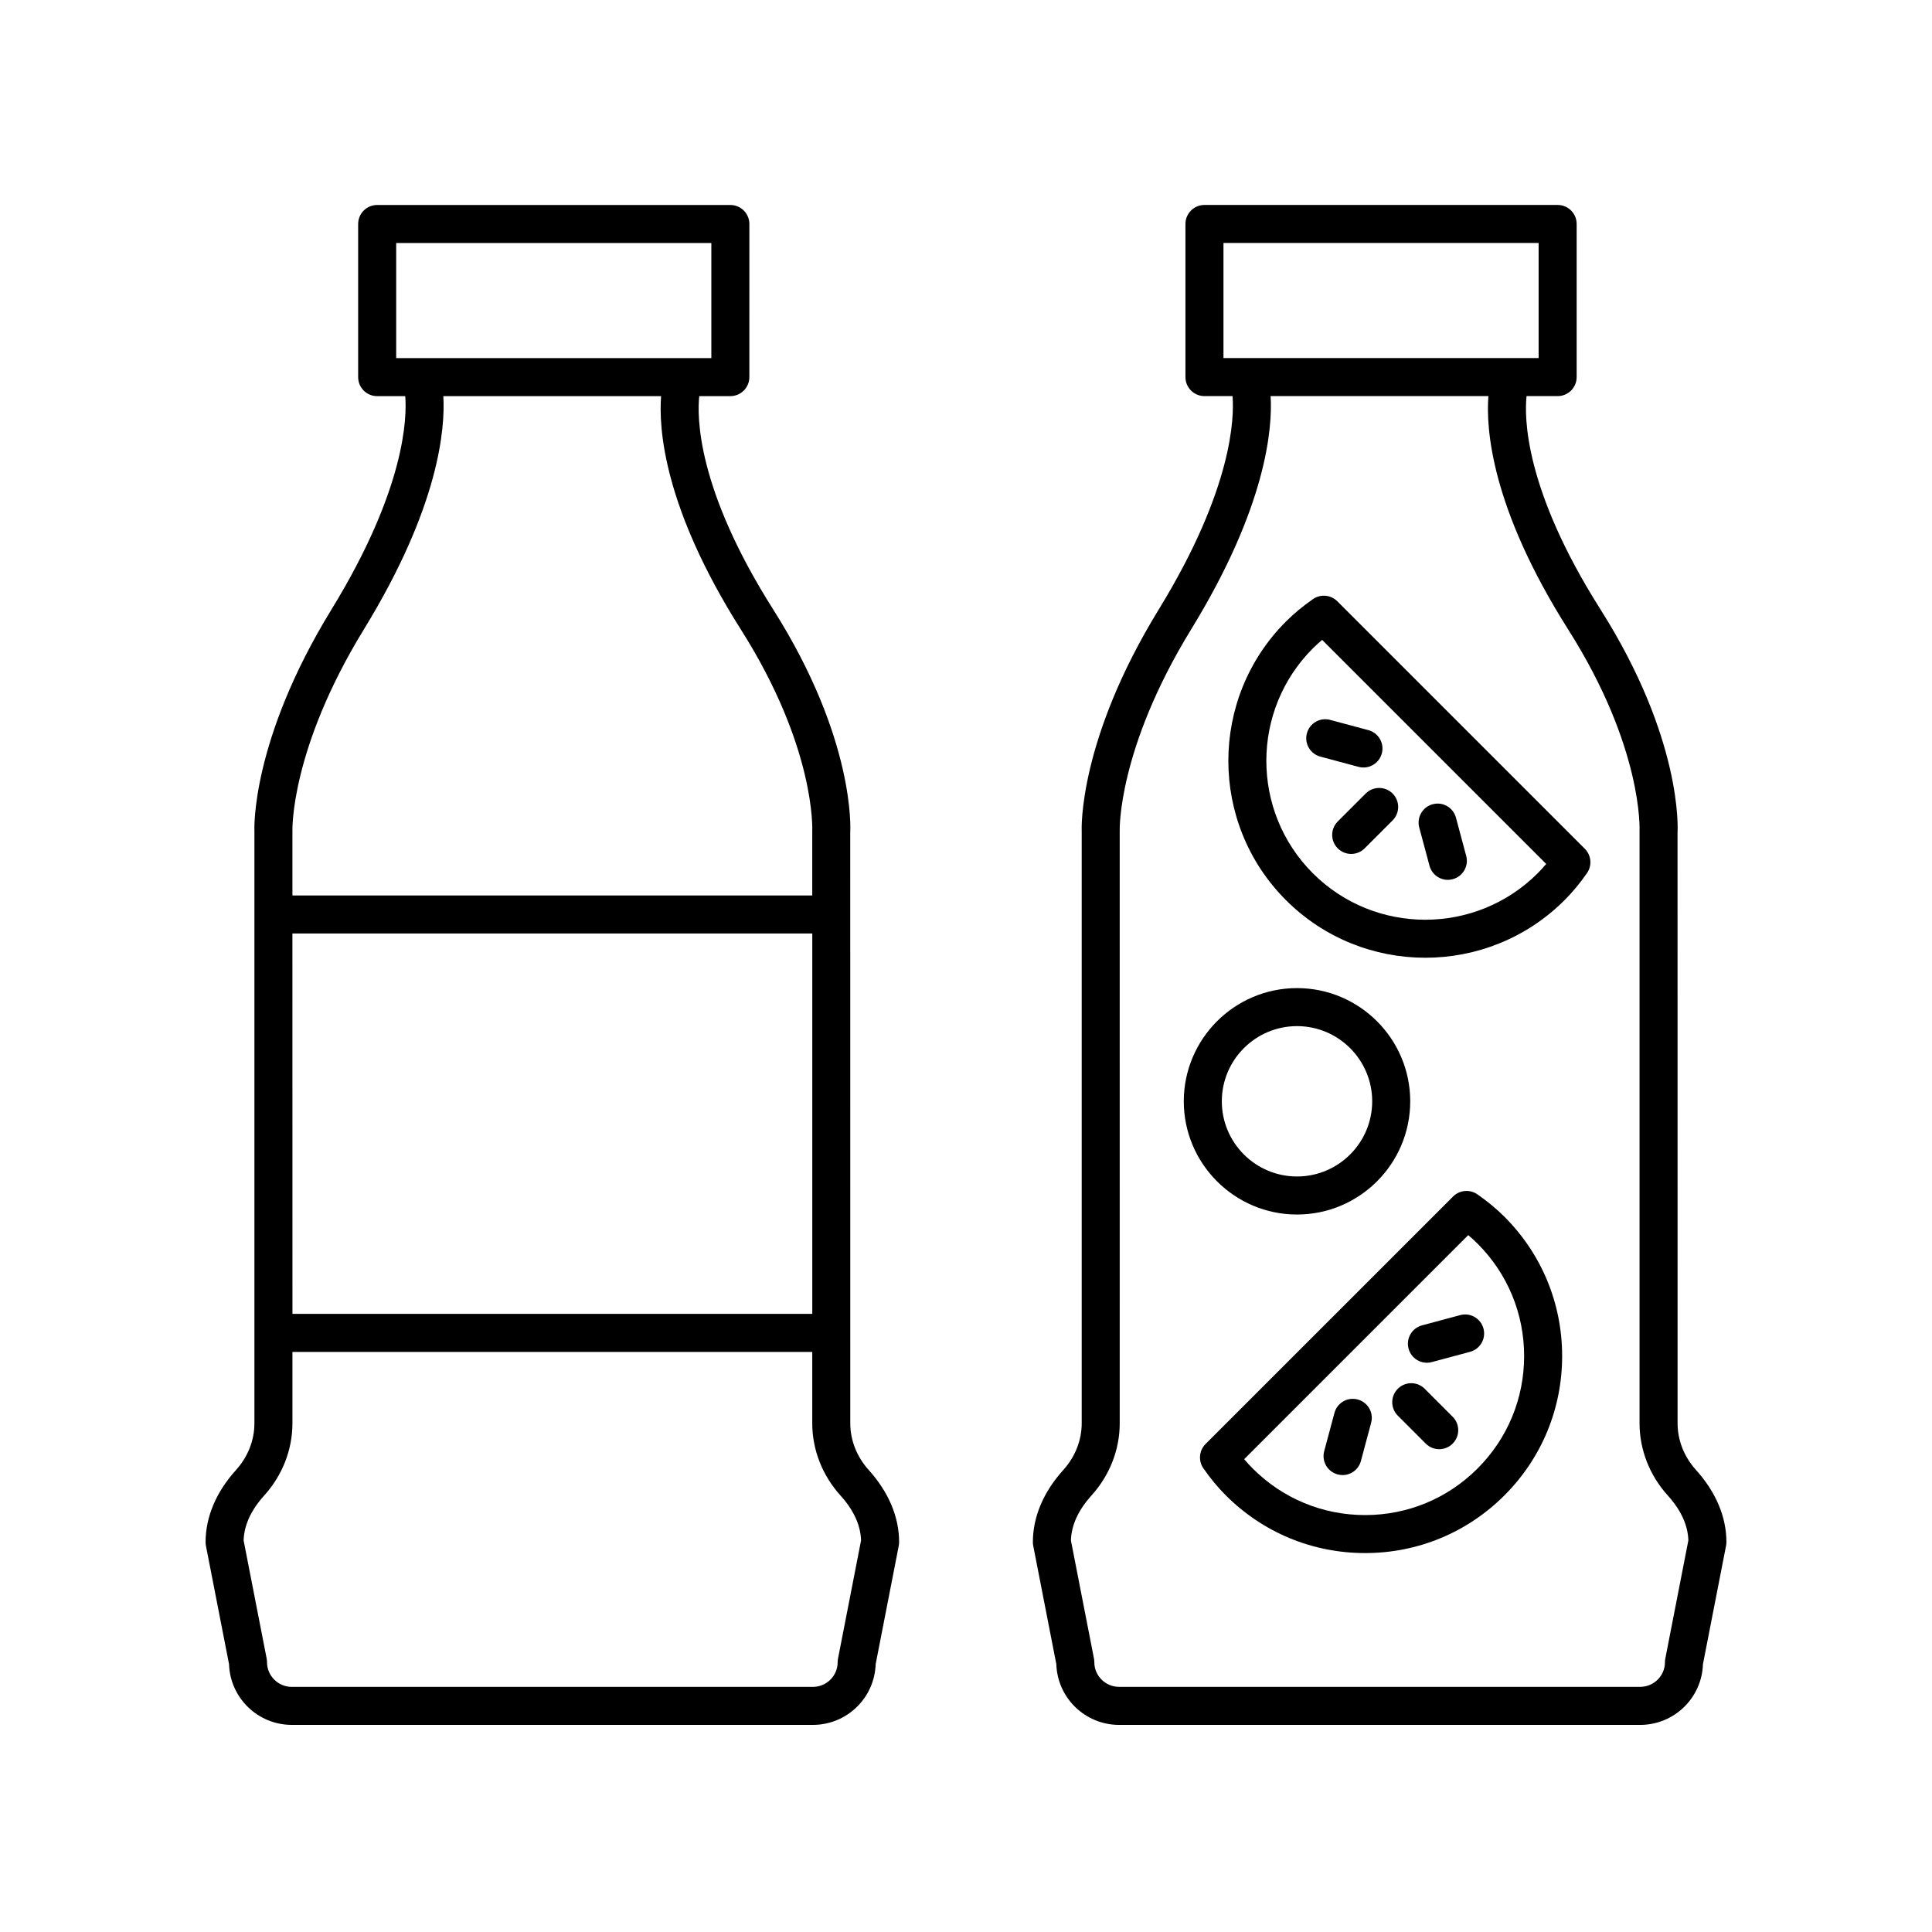
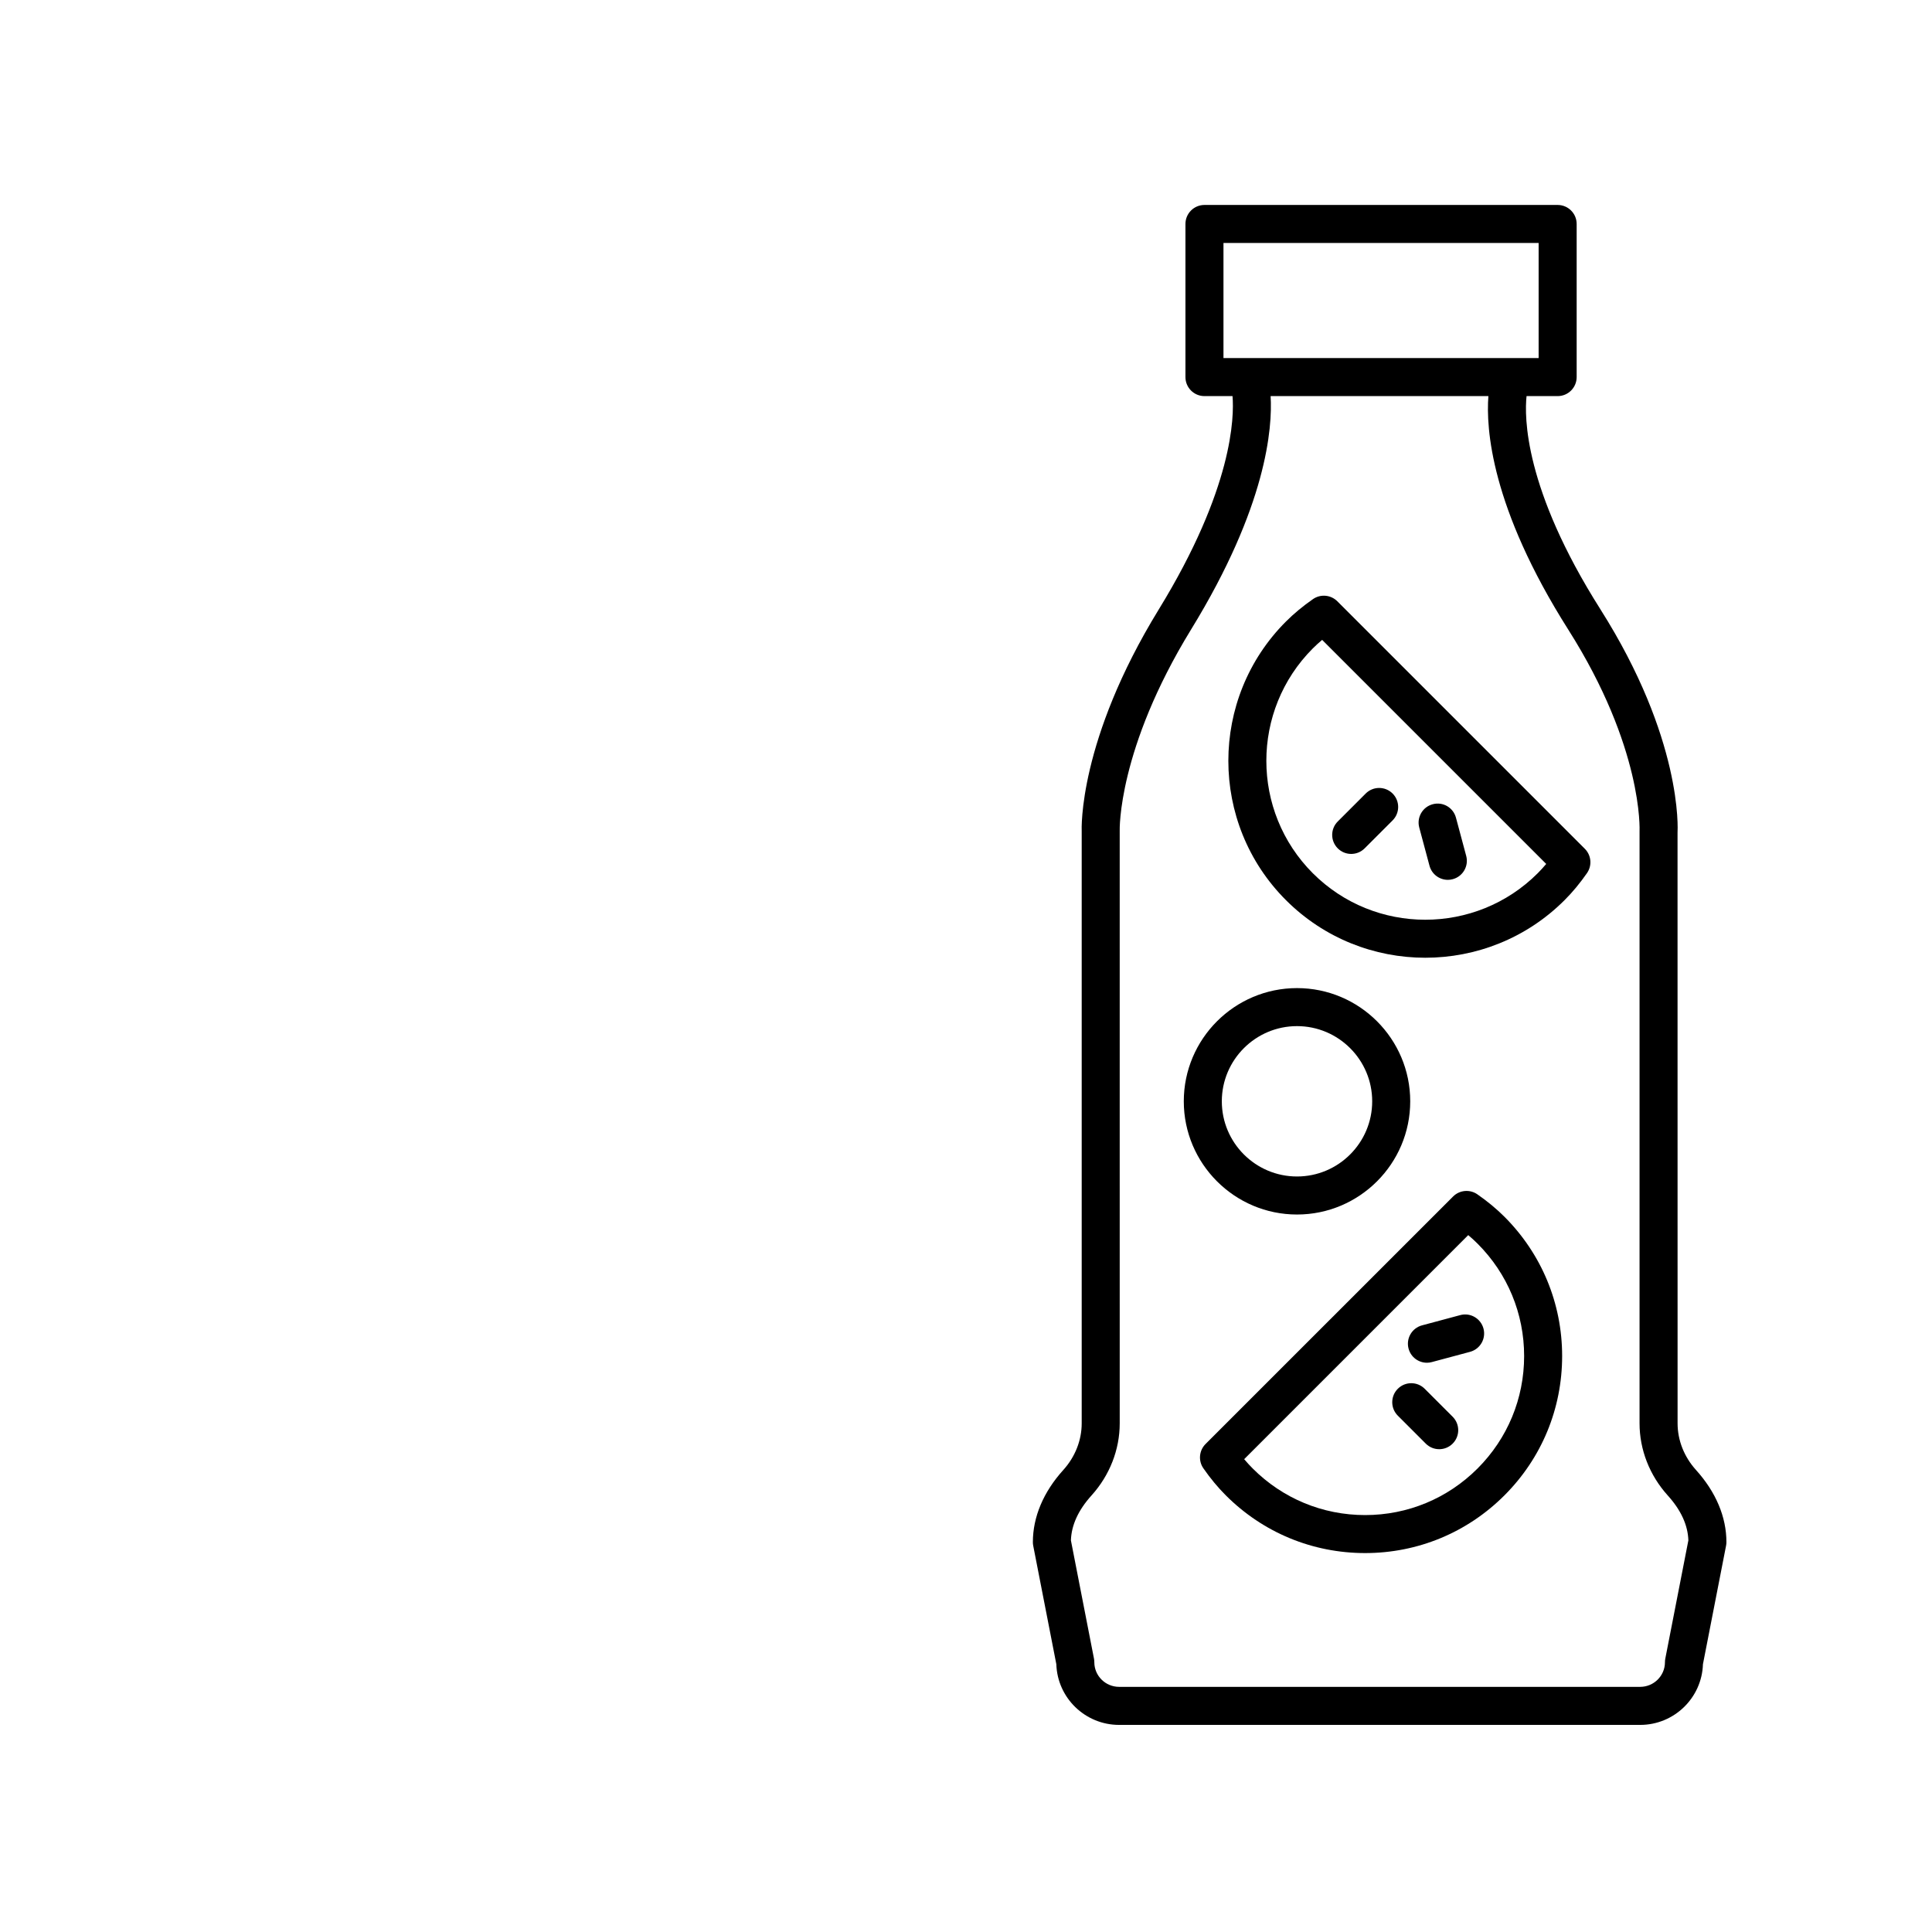
<svg xmlns="http://www.w3.org/2000/svg" fill="#000000" width="800px" height="800px" version="1.1" viewBox="144 144 512 512">
  <g>
-     <path d="m204.7 585.04c0.281 8.914 7.637 16.074 16.633 16.074h138.09c9 0 16.352-7.16 16.633-16.074l6.125-31.398c0.062-0.316 0.094-0.641 0.094-0.965 0-6.672-2.789-13.281-8.062-19.121-3.144-3.484-4.879-7.875-4.879-12.363l-0.012-156.47c0.062-1 1.324-24.898-20.445-59.258-20.27-31.988-20.145-51.102-19.566-56.488h8.238c2.781 0 5.039-2.254 5.039-5.039l0.004-40.574c0-2.781-2.254-5.039-5.039-5.039h-93.598c-2.781 0-5.039 2.254-5.039 5.039v40.578c0 2.781 2.254 5.039 5.039 5.039h7.438c0.457 5.508 0.141 24.453-19.555 56.551-21.297 34.707-20.457 58.129-20.414 58.871v156.8c0 4.488-1.73 8.879-4.875 12.363-5.277 5.836-8.066 12.449-8.066 19.121 0 0.324 0.031 0.648 0.094 0.965zm16.793-193.66h137.77v100.81h-137.76zm27.5-182.98h83.52v30.5h-83.52zm-8.566 102.4c20.062-32.695 21.562-53.453 21.059-61.82h57.711c-0.652 8.512 0.629 29.465 21.168 61.883 19.848 31.324 18.91 53.027 18.891 53.543v16.906l-137.76-0.004v-17.121c-0.008-0.211-0.574-21.594 18.934-53.387zm-26.406 229.52c4.82-5.34 7.477-12.129 7.477-19.121v-18.926h137.76v18.926c0 6.988 2.656 13.777 7.477 19.121 3.496 3.871 5.332 7.875 5.457 11.914l-6.109 31.316c-0.062 0.316-0.094 0.641-0.094 0.965 0 3.598-2.945 6.527-6.566 6.527h-138.09c-3.621 0-6.566-2.926-6.566-6.527 0-0.324-0.031-0.648-0.094-0.965l-6.109-31.316c0.125-4.039 1.961-8.043 5.457-11.914z" />
    <path d="m568.12 305.46c-20.27-31.988-20.145-51.102-19.566-56.488h8.238c2.781 0 5.039-2.254 5.039-5.039v-40.578c0-2.781-2.254-5.039-5.039-5.039h-93.598c-2.781 0-5.039 2.254-5.039 5.039v40.578c0 2.781 2.254 5.039 5.039 5.039h7.438c0.457 5.508 0.141 24.453-19.555 56.551-21.297 34.707-20.457 58.129-20.414 58.871v156.8c0 4.488-1.73 8.879-4.875 12.363-5.277 5.836-8.066 12.449-8.066 19.121 0 0.324 0.031 0.648 0.094 0.965l6.125 31.398c0.281 8.914 7.637 16.074 16.633 16.074h138.09c9 0 16.352-7.16 16.633-16.074l6.125-31.398c0.066-0.32 0.098-0.641 0.098-0.965 0-6.672-2.789-13.281-8.062-19.121-3.144-3.484-4.879-7.875-4.879-12.363l-0.012-156.47c0.062-1 1.324-24.902-20.445-59.258zm-99.887-97.066h83.52v30.5h-83.52zm123.2 343.83-6.109 31.316c-0.062 0.316-0.094 0.641-0.094 0.965 0 3.598-2.945 6.527-6.566 6.527h-138.09c-3.621 0-6.566-2.926-6.566-6.527 0-0.324-0.031-0.648-0.094-0.965l-6.109-31.316c0.125-4.039 1.961-8.043 5.457-11.914 4.82-5.34 7.477-12.129 7.477-19.121l-0.004-157.01c-0.008-0.211-0.574-21.598 18.934-53.391 20.062-32.695 21.562-53.453 21.059-61.82h57.711c-0.652 8.512 0.629 29.465 21.168 61.883 19.848 31.324 18.91 53.027 18.891 53.543v156.8c0 6.988 2.656 13.777 7.477 19.121 3.5 3.867 5.336 7.871 5.461 11.91z" />
    <path d="m521.56 512.04c-1.969-1.969-5.156-1.969-7.125 0s-1.969 5.156 0 7.125l7.41 7.41c0.984 0.984 2.273 1.477 3.562 1.477 1.289 0 2.578-0.492 3.562-1.477 1.969-1.969 1.969-5.156 0-7.125z" />
    <path d="m530.97 492.52-10.125 2.715c-2.688 0.723-4.281 3.484-3.562 6.168 0.602 2.25 2.637 3.738 4.863 3.738 0.43 0 0.871-0.055 1.305-0.176l10.125-2.715c2.688-0.723 4.281-3.484 3.562-6.168-0.719-2.688-3.488-4.297-6.168-3.562z" />
-     <path d="m503.81 514.88c-2.695-0.73-5.453 0.875-6.168 3.562l-2.715 10.125c-0.723 2.688 0.875 5.449 3.562 6.168 0.434 0.117 0.875 0.176 1.305 0.176 2.223 0 4.262-1.484 4.863-3.738l2.711-10.121c0.723-2.688-0.871-5.449-3.559-6.172z" />
    <path d="m535.52 460.51c-2.004-1.391-4.715-1.145-6.438 0.574l-65.598 65.594c-1.723 1.723-1.965 4.438-0.574 6.441 1.883 2.707 3.832 5.055 5.945 7.168 9.859 9.863 22.973 15.293 36.918 15.293 13.945 0 27.059-5.434 36.918-15.293 9.863-9.859 15.293-22.973 15.293-36.918 0-13.945-5.434-27.059-15.293-36.918-2.121-2.117-4.469-4.062-7.172-5.941zm0.047 72.656c-7.957 7.957-18.539 12.344-29.793 12.344s-21.836-4.383-29.793-12.344c-0.773-0.777-1.527-1.598-2.262-2.469l59.379-59.379c0.875 0.734 1.691 1.484 2.469 2.262 7.957 7.957 12.344 18.539 12.344 29.793-0.004 11.254-4.387 21.832-12.344 29.793z" />
    <path d="m505.93 354.29-7.41 7.41c-1.969 1.969-1.969 5.156 0 7.125 0.984 0.984 2.273 1.477 3.562 1.477s2.578-0.492 3.562-1.477l7.41-7.41c1.969-1.969 1.969-5.156 0-7.125-1.969-1.965-5.156-1.965-7.125 0z" />
    <path d="m522.83 373.43c0.602 2.25 2.637 3.738 4.863 3.738 0.43 0 0.867-0.055 1.305-0.176 2.688-0.719 4.281-3.481 3.562-6.168l-2.715-10.129c-0.719-2.688-3.465-4.297-6.168-3.562-2.688 0.719-4.281 3.481-3.562 6.168z" />
-     <path d="m490.34 338.34c-0.723 2.688 0.875 5.449 3.562 6.168l10.125 2.715c0.434 0.117 0.875 0.176 1.305 0.176 2.227 0 4.262-1.484 4.863-3.738 0.723-2.688-0.875-5.449-3.562-6.168l-10.125-2.715c-2.68-0.727-5.445 0.871-6.168 3.562z" />
    <path d="m498.4 303.34c-1.723-1.719-4.434-1.965-6.441-0.574-2.703 1.883-5.047 3.824-7.168 5.945-20.355 20.355-20.355 53.48 0 73.836 10.18 10.176 23.547 15.266 36.918 15.266 13.371 0 26.742-5.09 36.922-15.27 2.117-2.117 4.059-4.461 5.941-7.164 1.391-2.004 1.152-4.715-0.574-6.441zm53.105 72.082c-16.434 16.422-43.16 16.426-59.59 0-16.426-16.43-16.426-43.16-0.004-59.586 0.777-0.777 1.598-1.527 2.473-2.262l59.379 59.379c-0.734 0.871-1.484 1.691-2.258 2.469z" />
    <path d="m487.72 465.86c16.543 0 30.004-13.457 30.004-30s-13.457-30.004-30.004-30.004c-16.543 0-30.004 13.457-30.004 30.004 0.004 16.539 13.461 30 30.004 30zm0-49.926c10.988 0 19.926 8.941 19.926 19.926 0 10.988-8.941 19.922-19.926 19.922-10.988 0-19.926-8.938-19.926-19.922 0-10.988 8.941-19.926 19.926-19.926z" />
  </g>
</svg>